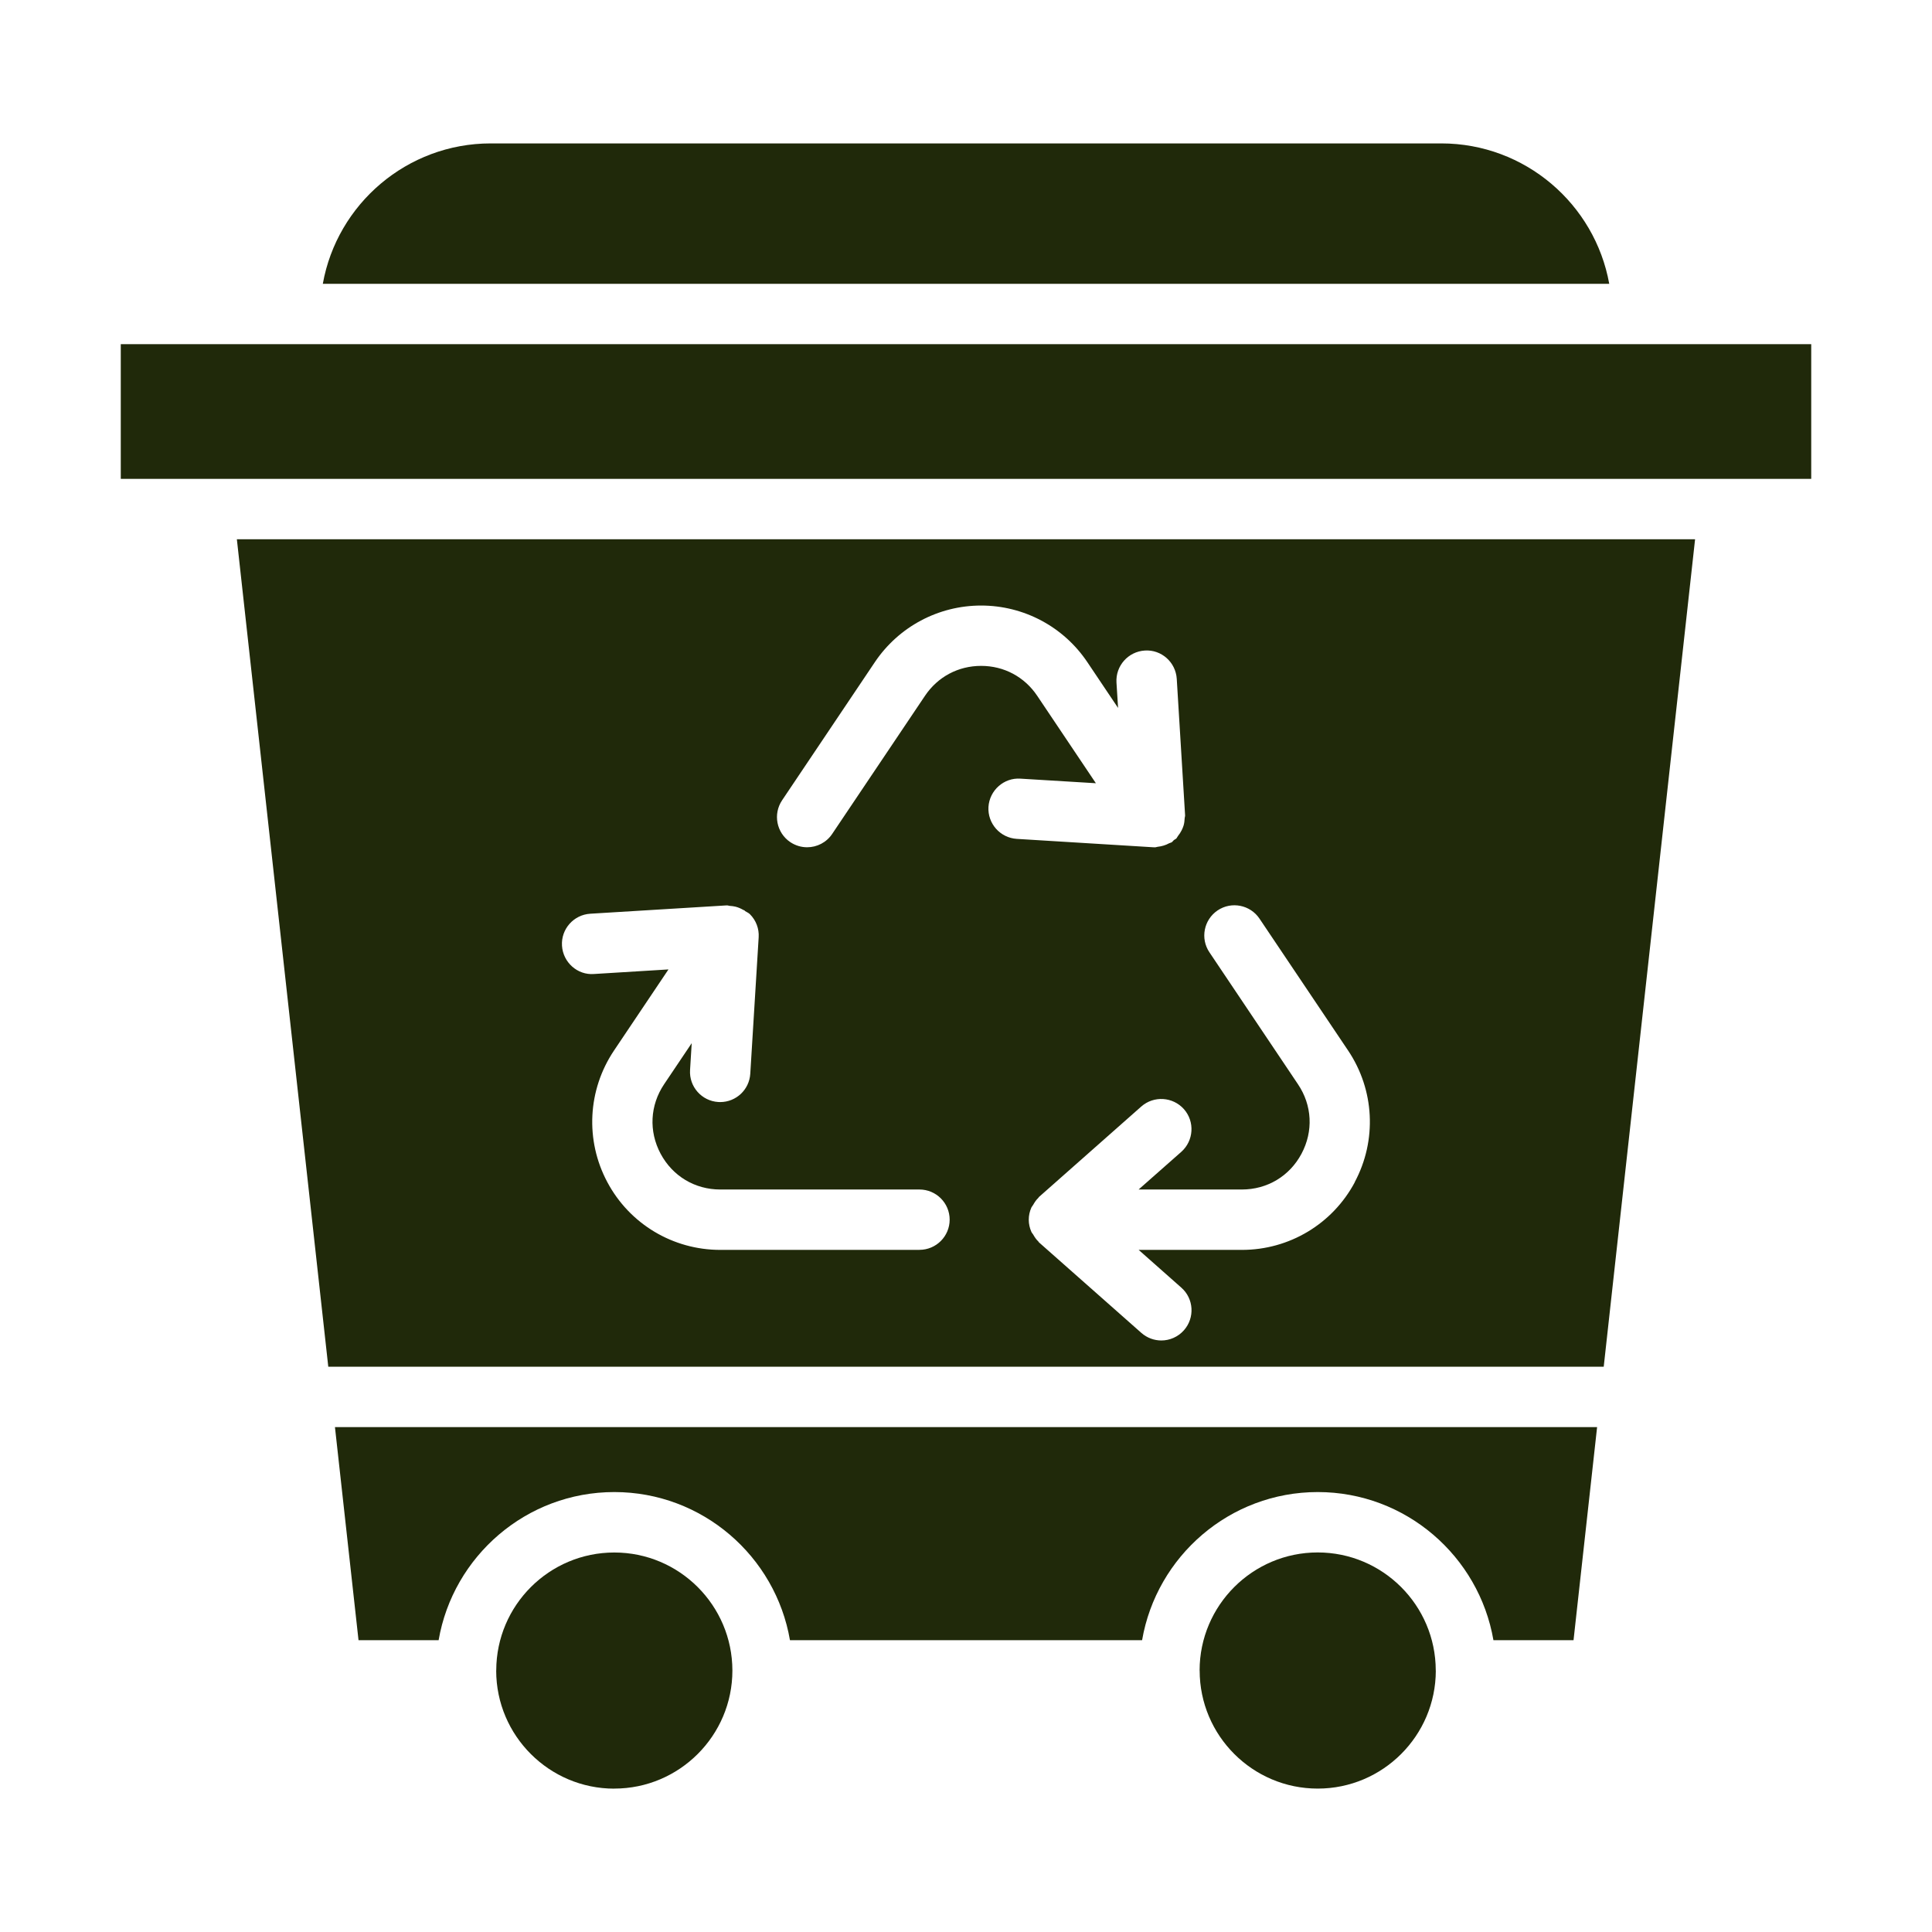
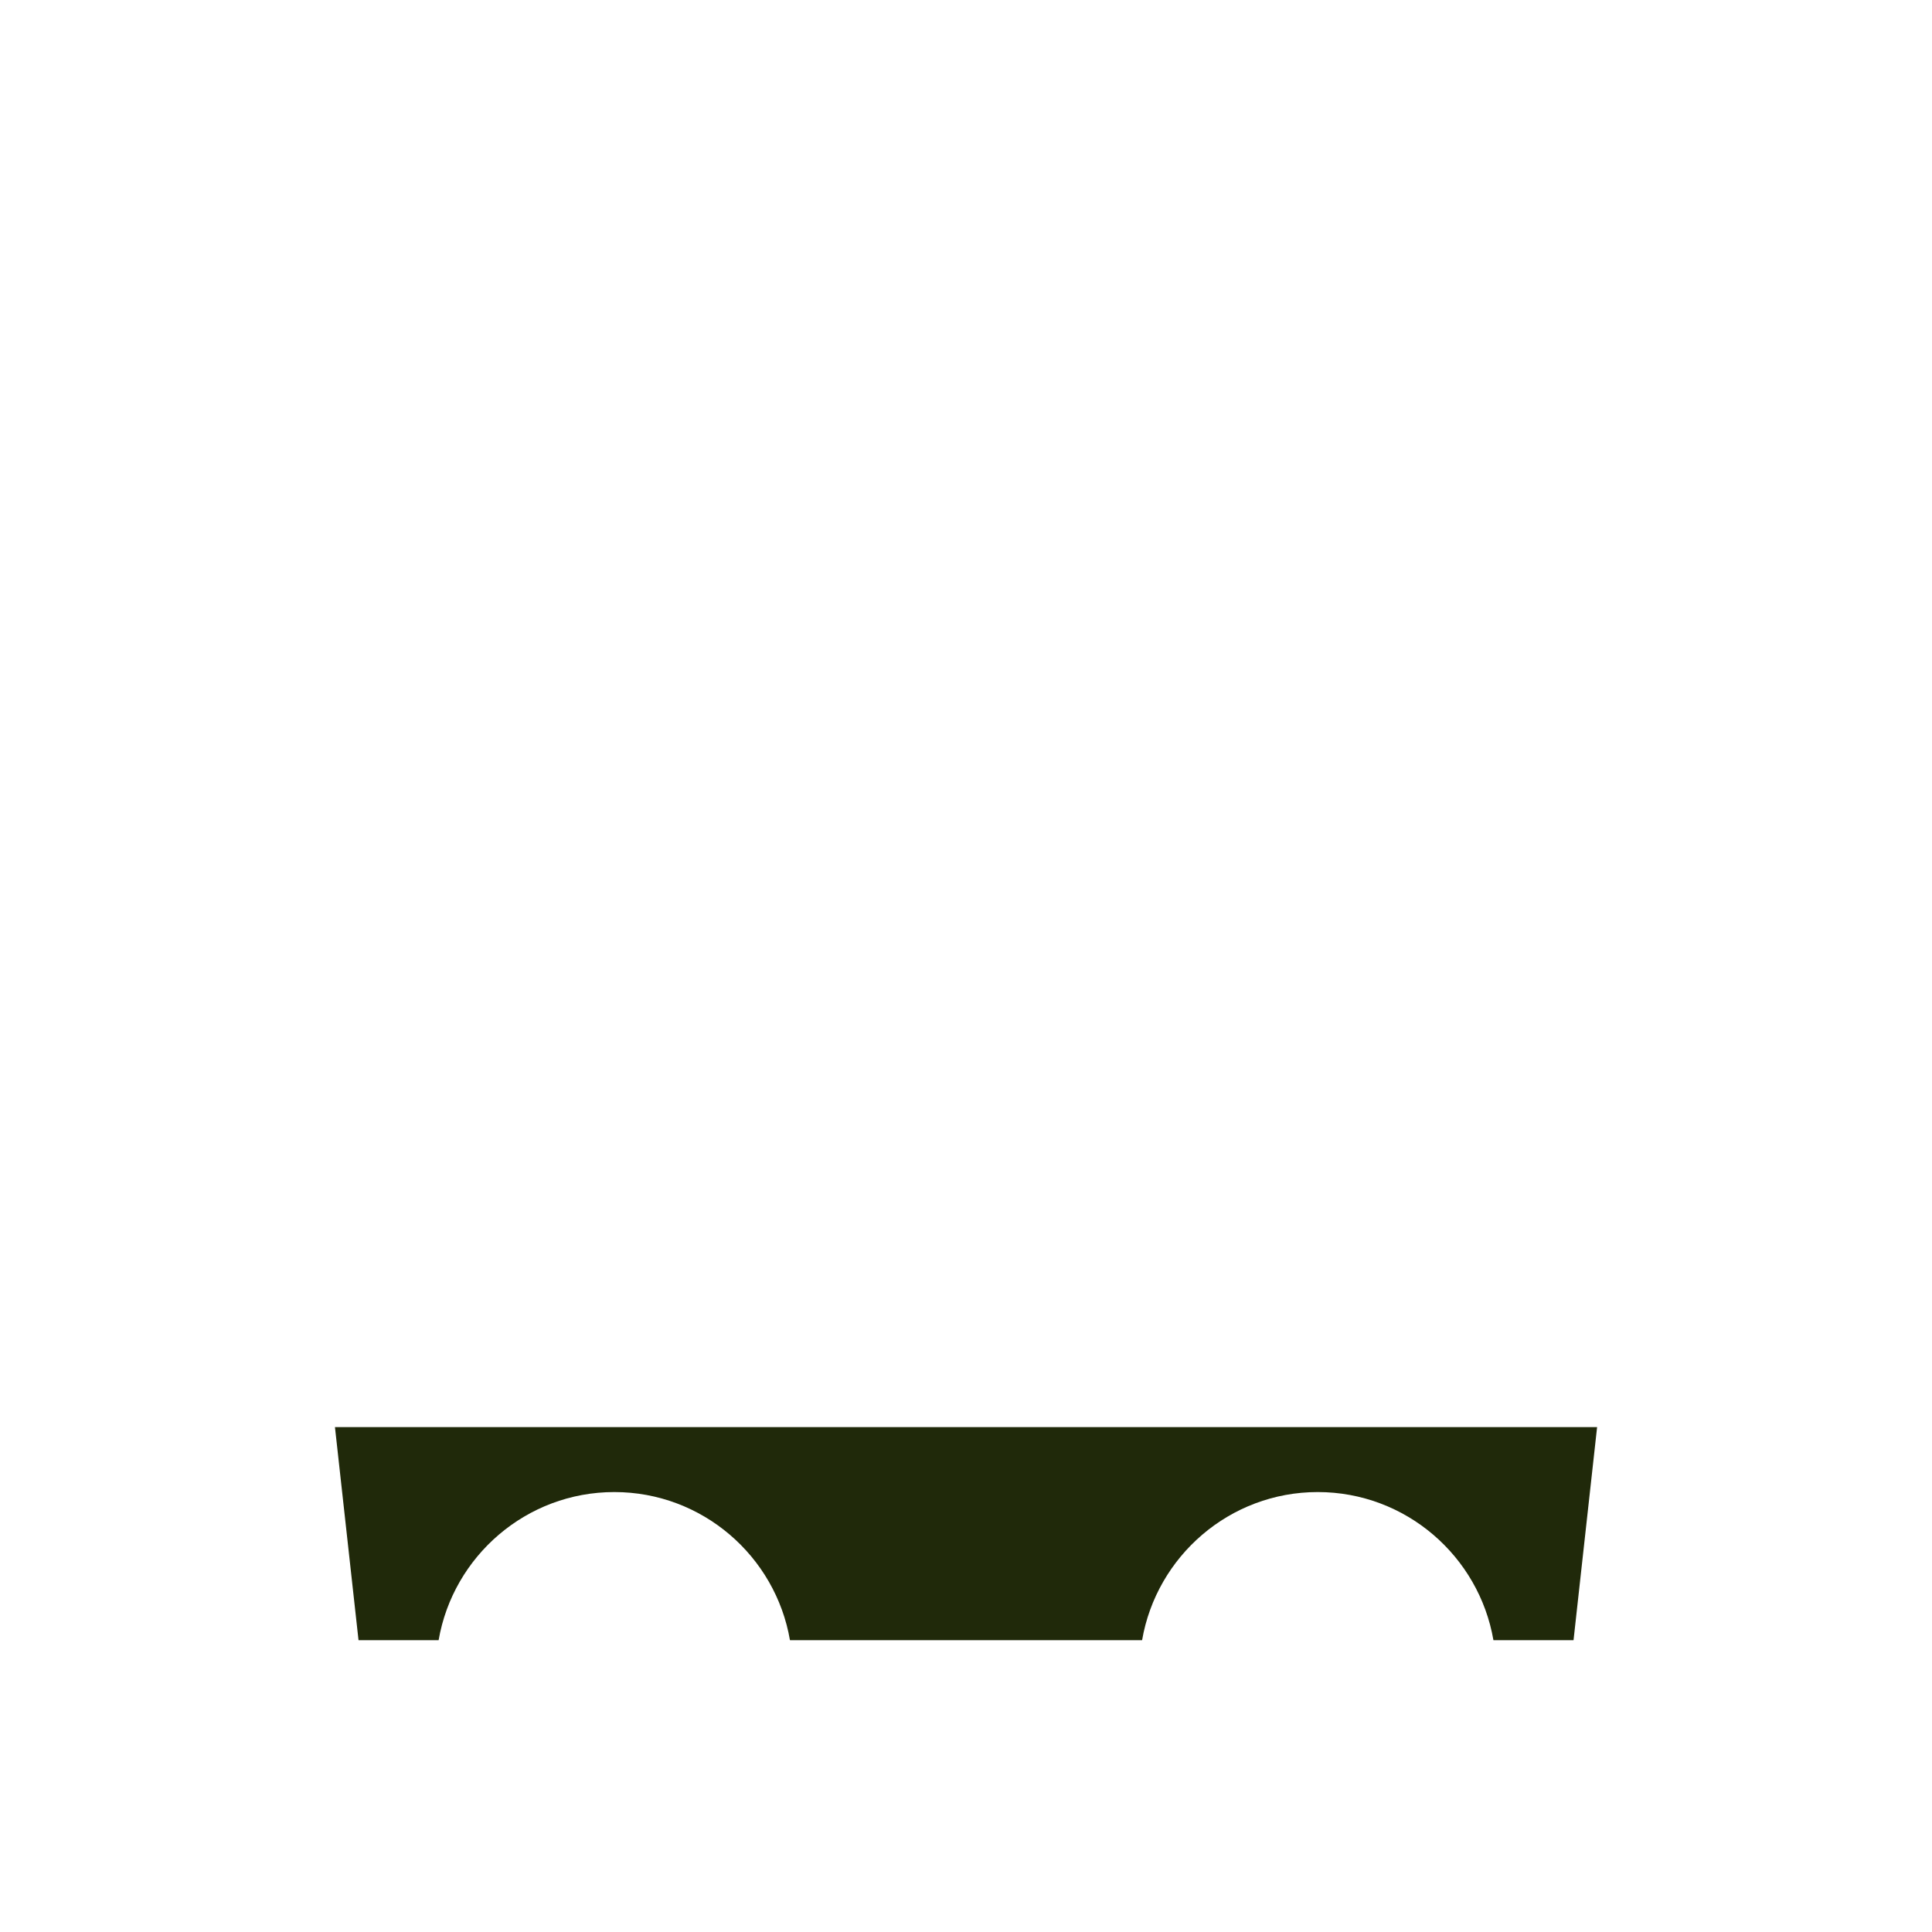
<svg xmlns="http://www.w3.org/2000/svg" width="35" height="35" viewBox="0 0 35 35" fill="none">
-   <path d="M30.708 9.769H4.291L5.947 24.759H29.053L30.708 9.769ZM16.656 22.643H13.048C12.19 22.643 11.405 22.173 11.002 21.415C10.598 20.658 10.645 19.745 11.123 19.032L12.11 17.562L10.76 17.645C10.461 17.668 10.2 17.434 10.181 17.133C10.162 16.831 10.392 16.572 10.693 16.553L13.165 16.402C13.184 16.4 13.203 16.41 13.223 16.411C13.257 16.413 13.289 16.417 13.323 16.425C13.375 16.438 13.42 16.458 13.467 16.485C13.474 16.489 13.481 16.489 13.487 16.493C13.492 16.497 13.494 16.502 13.499 16.506C13.528 16.525 13.56 16.536 13.585 16.561C13.696 16.672 13.754 16.824 13.744 16.98L13.592 19.452C13.574 19.742 13.334 19.965 13.047 19.965C13.036 19.965 13.024 19.965 13.013 19.964C12.712 19.946 12.482 19.686 12.501 19.385L12.531 18.898L12.031 19.642C11.775 20.023 11.751 20.494 11.967 20.9C12.184 21.306 12.588 21.549 13.048 21.549H16.657C16.959 21.549 17.204 21.794 17.204 22.095C17.204 22.397 16.959 22.642 16.657 22.642L16.656 22.643ZM17.907 14.618C17.926 14.317 18.188 14.085 18.486 14.106L19.853 14.189L18.79 12.605C18.559 12.261 18.188 12.063 17.774 12.063C17.359 12.063 16.988 12.261 16.757 12.605L15.076 15.107C14.971 15.264 14.798 15.349 14.622 15.349C14.517 15.349 14.412 15.319 14.317 15.256C14.067 15.088 14 14.748 14.169 14.497L15.849 11.995C16.281 11.353 17 10.97 17.774 10.97C18.547 10.97 19.267 11.353 19.698 11.995L20.255 12.825L20.226 12.364C20.208 12.063 20.438 11.804 20.739 11.785C21.04 11.765 21.299 11.996 21.318 12.298L21.469 14.769C21.471 14.789 21.461 14.808 21.461 14.829C21.459 14.872 21.454 14.913 21.442 14.955C21.433 14.985 21.421 15.012 21.407 15.041C21.388 15.079 21.366 15.112 21.339 15.146C21.328 15.159 21.323 15.177 21.31 15.19C21.297 15.203 21.28 15.207 21.266 15.219C21.252 15.23 21.244 15.246 21.229 15.257C21.213 15.267 21.195 15.269 21.179 15.277C21.146 15.295 21.114 15.309 21.078 15.319C21.043 15.329 21.01 15.337 20.974 15.34C20.958 15.341 20.942 15.35 20.925 15.35C20.913 15.35 20.902 15.35 20.891 15.349L18.42 15.197C18.119 15.178 17.889 14.919 17.907 14.618ZM24.544 21.416C24.141 22.173 23.357 22.643 22.499 22.643H20.628L21.401 23.327C21.628 23.527 21.648 23.873 21.448 24.099C21.34 24.221 21.189 24.284 21.038 24.284C20.91 24.284 20.78 24.238 20.676 24.146L18.821 22.506C18.817 22.502 18.816 22.496 18.812 22.492C18.772 22.455 18.743 22.41 18.716 22.363C18.706 22.346 18.691 22.333 18.684 22.315C18.654 22.247 18.637 22.174 18.637 22.096C18.637 22.018 18.654 21.945 18.684 21.877C18.692 21.859 18.707 21.846 18.716 21.828C18.743 21.781 18.772 21.736 18.811 21.7C18.815 21.696 18.817 21.69 18.82 21.686L20.675 20.046C20.902 19.846 21.247 19.868 21.448 20.093C21.648 20.32 21.626 20.665 21.401 20.866L20.627 21.549H22.498C22.957 21.549 23.362 21.307 23.578 20.901C23.795 20.494 23.771 20.023 23.514 19.642L21.91 17.252C21.741 17.002 21.808 16.662 22.058 16.493C22.309 16.324 22.649 16.392 22.817 16.642L24.422 19.031C24.901 19.744 24.947 20.657 24.543 21.414L24.544 21.416Z" fill="#20290A" />
-   <path d="M5.848 5.142H29.153C28.893 3.697 27.628 2.598 26.11 2.598H8.89C7.373 2.598 6.106 3.697 5.848 5.142Z" fill="#20290A" />
-   <path d="M32.812 6.235H29.748H5.252H2.188V8.675H32.812V6.235Z" fill="#20290A" />
-   <path d="M21.733 30.263C21.733 31.443 22.692 32.402 23.872 32.402C25.051 32.402 26.009 31.444 26.011 30.266C26.011 30.265 26.009 30.263 26.009 30.261C26.009 30.26 26.01 30.259 26.01 30.258C26.007 29.081 25.049 28.124 23.871 28.124C22.693 28.124 21.733 29.082 21.732 30.261V30.262L21.733 30.263Z" fill="#20290A" />
-   <path d="M11.129 32.402C12.308 32.402 13.268 31.442 13.268 30.263C13.268 30.263 13.268 30.262 13.268 30.262C13.266 29.083 12.308 28.125 11.129 28.125C9.95 28.125 8.993 29.081 8.99 30.258C8.99 30.259 8.99 30.26 8.99 30.262C8.99 30.264 8.989 30.265 8.989 30.267C8.991 31.445 9.95 32.403 11.128 32.403L11.129 32.402Z" fill="#20290A" />
  <path d="M28.506 29.714L28.933 25.853H6.068L6.495 29.714H7.946C8.208 28.193 9.534 27.03 11.129 27.03C12.724 27.03 14.05 28.193 14.311 29.714H20.69C20.952 28.193 22.277 27.03 23.872 27.03C25.467 27.03 26.793 28.193 27.055 29.714H28.506Z" fill="#20290A" />
</svg>